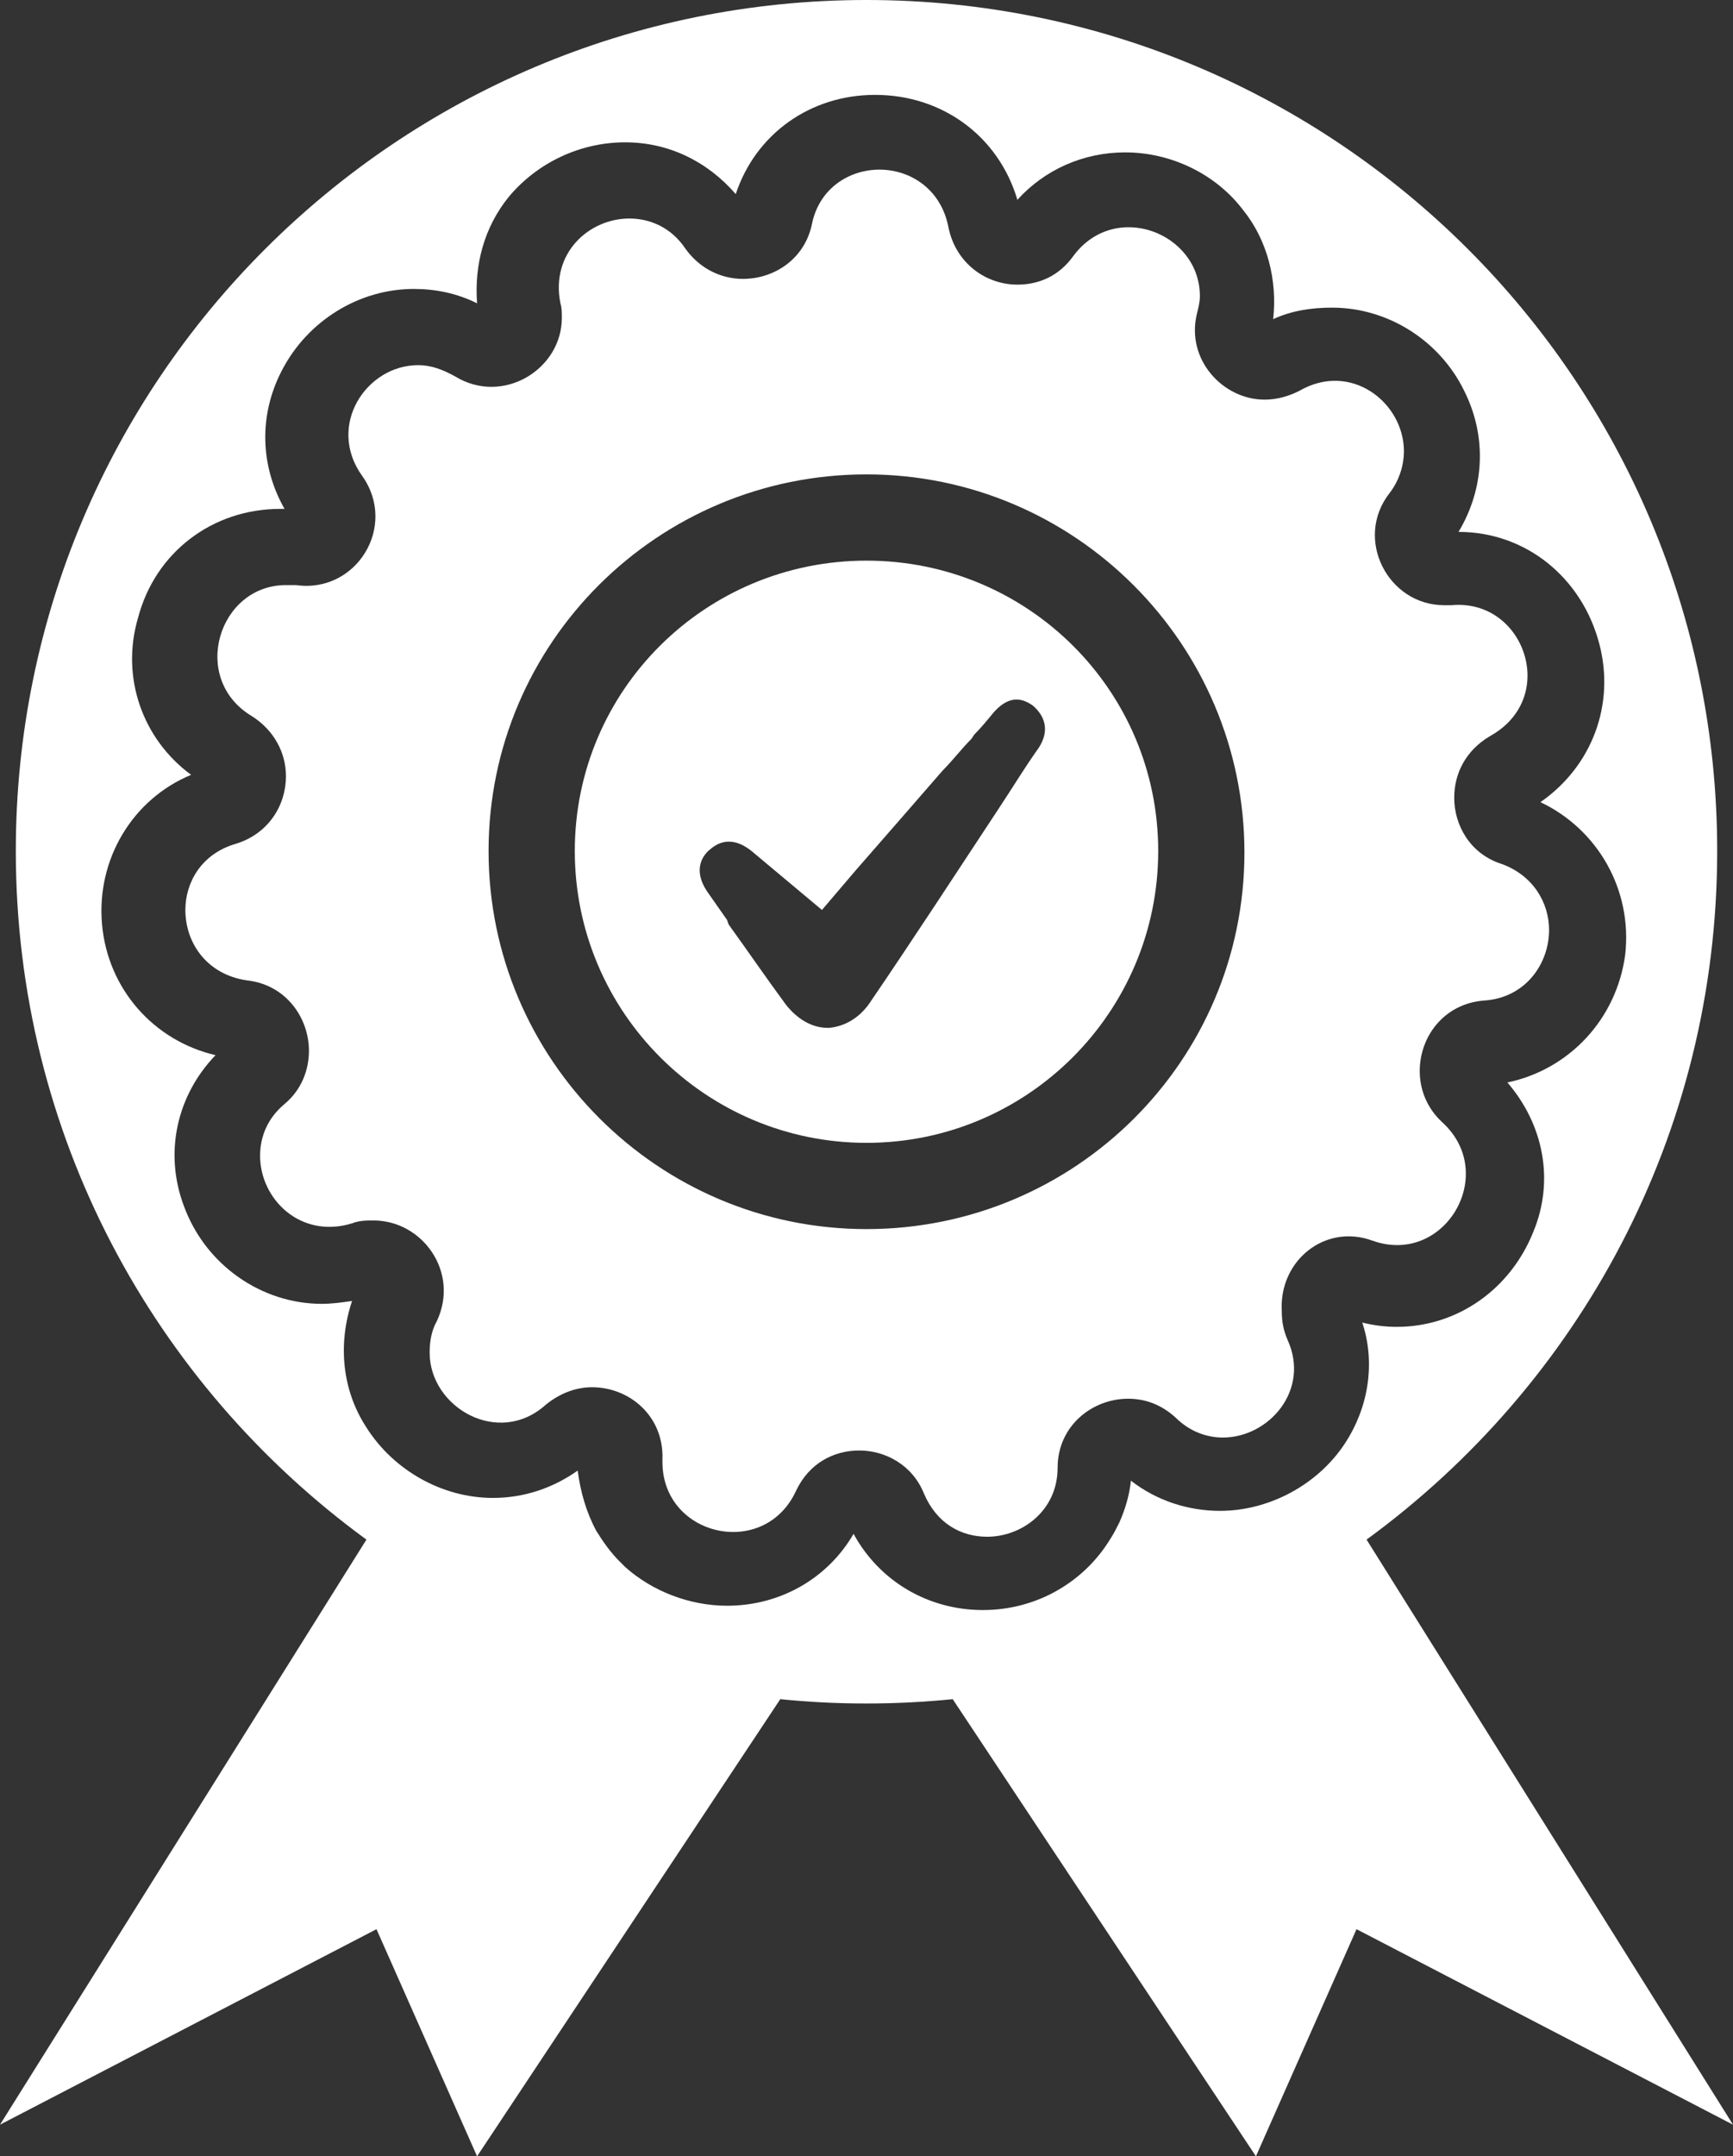
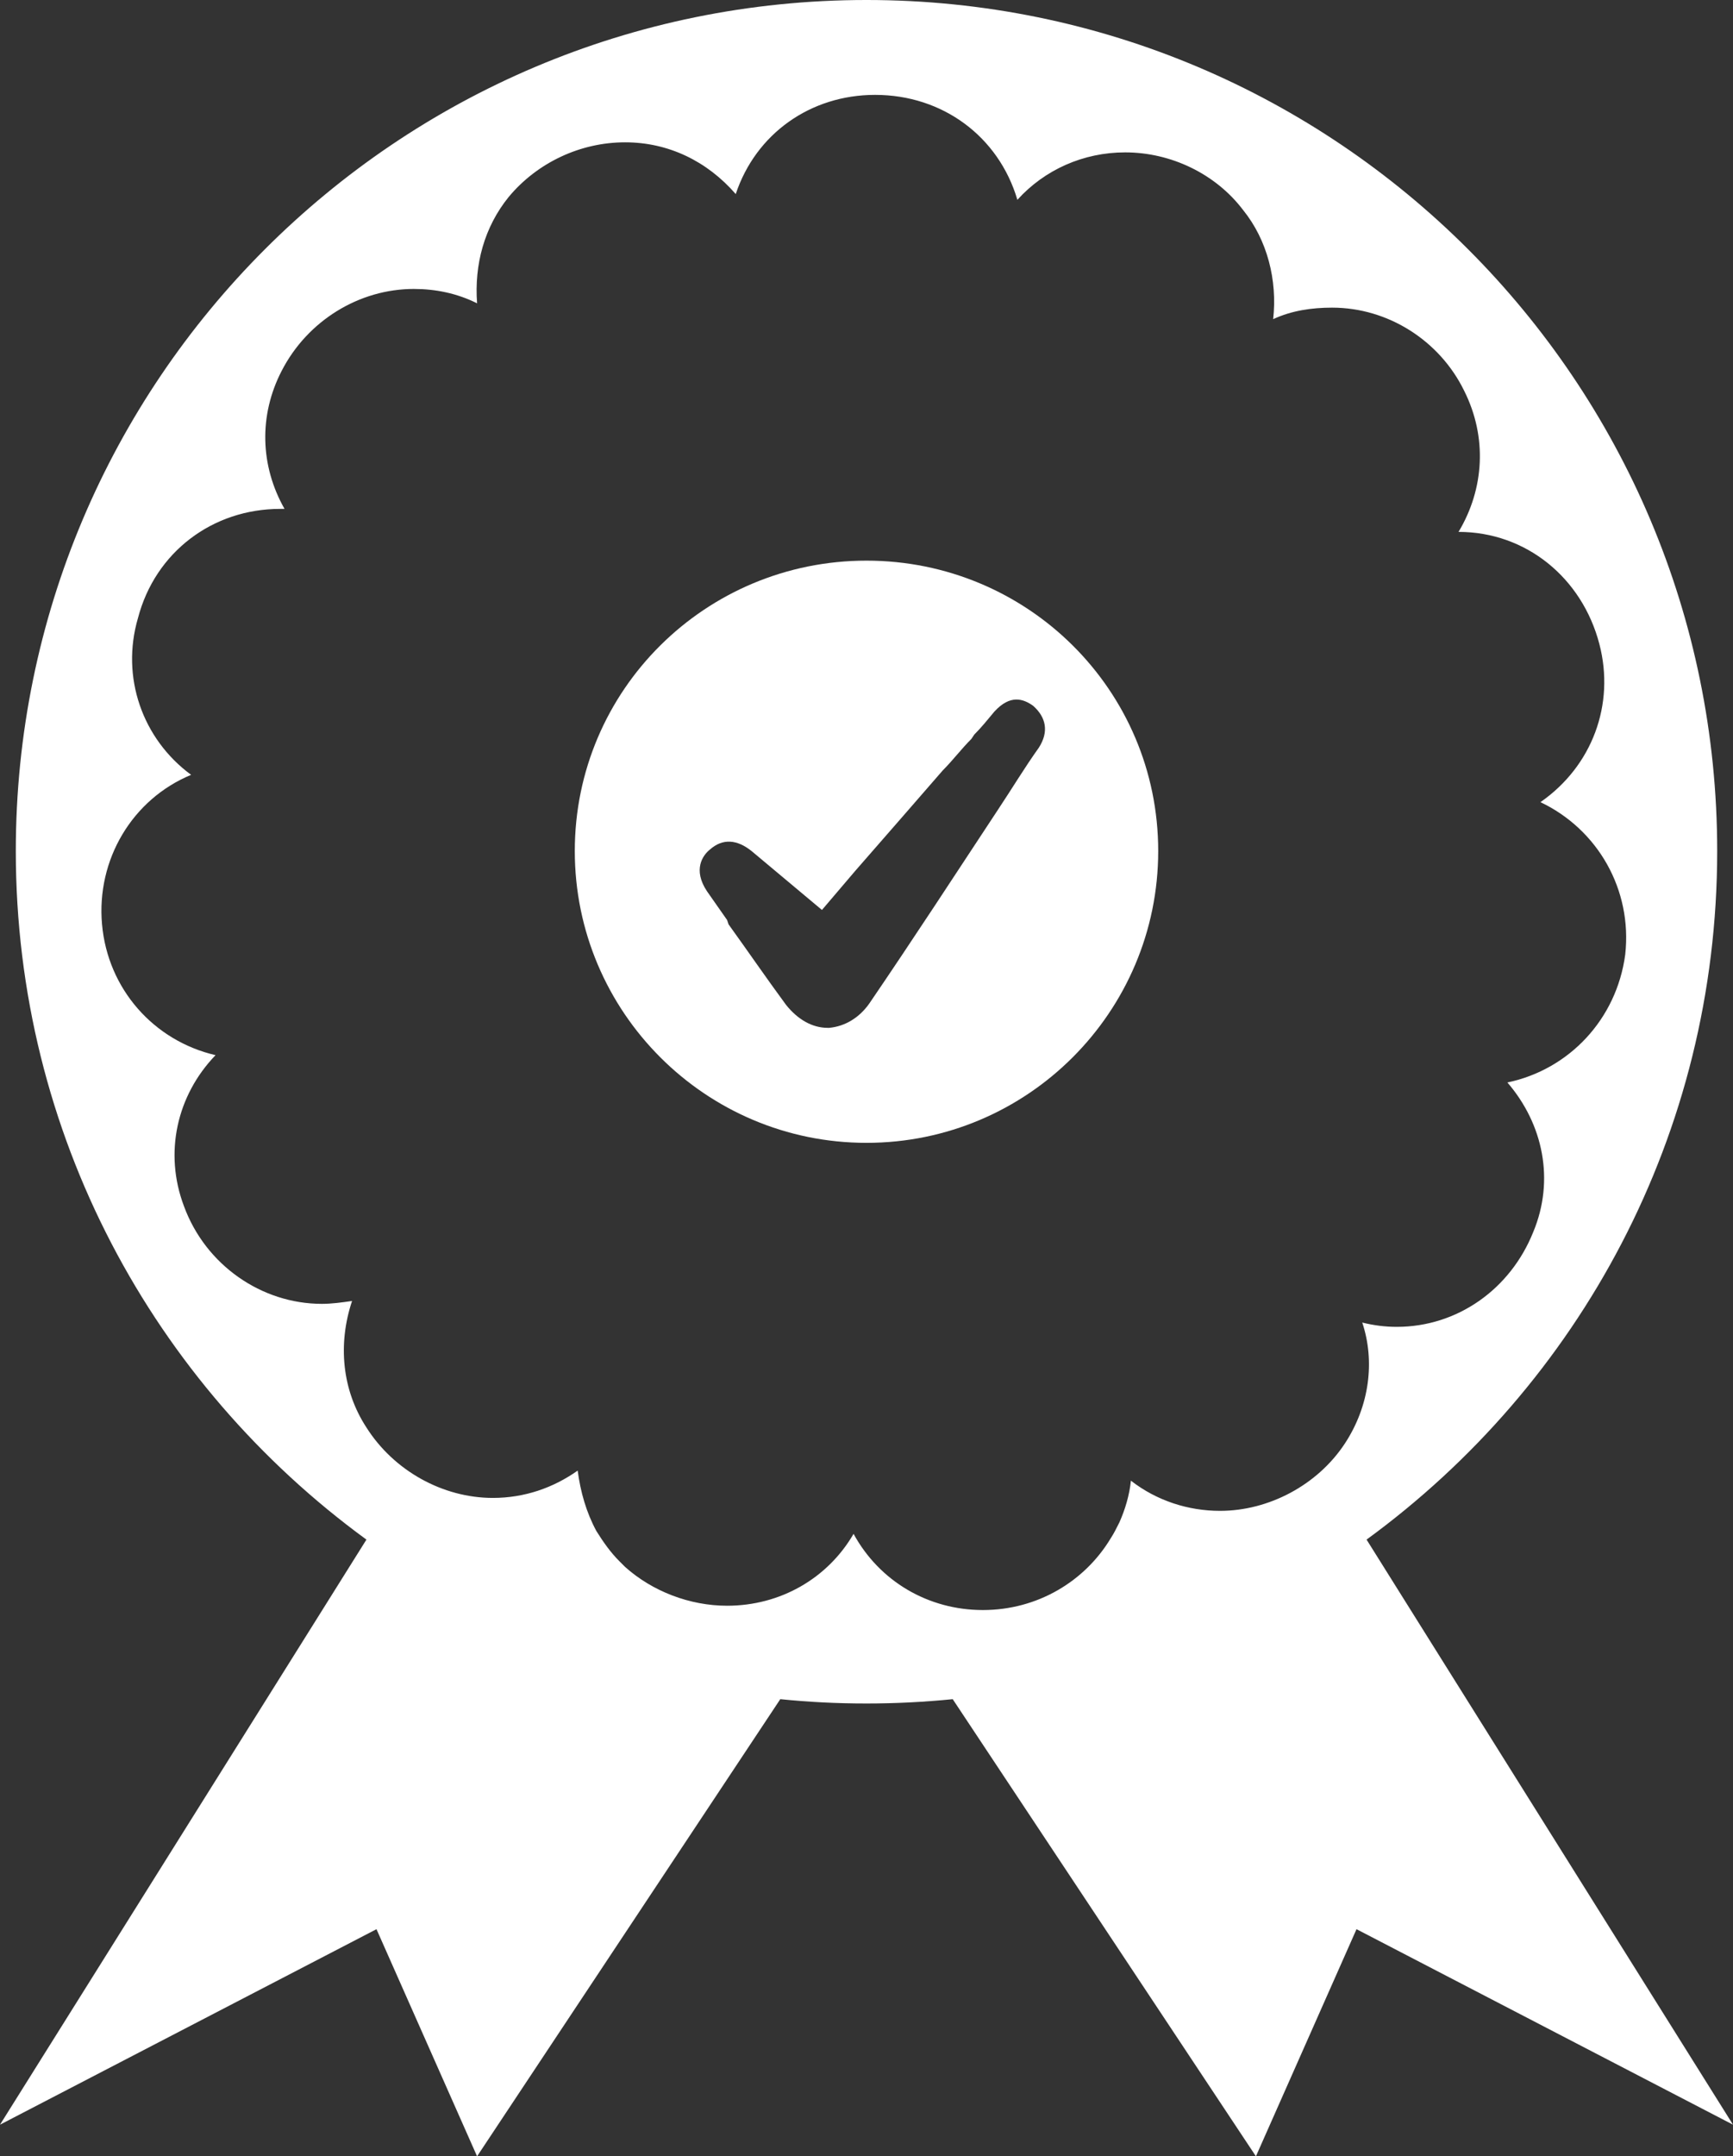
<svg xmlns="http://www.w3.org/2000/svg" fill="#ffffff" height="150" preserveAspectRatio="xMidYMid meet" version="1" viewBox="39.7 25.0 120.6 150.0" width="120.6" zoomAndPan="magnify">
  <rect x="39.7" y="25.0" width="120.6" height="150.0" fill="#333333" stroke="none" />
  <g id="change1_1">
    <path class="Graphic_x0020_Style_x0020_277" d="M134.8,132.1c14.8-10.8,24.4-28.2,24.4-47.9 c0-32.7-26.5-59.2-59.2-59.2c-32.7,0-59.2,26.5-59.2,59.2c0,19.7,9.6,37.1,24.4,47.9l-25.5,40.7l26.2-13.6l7,15.8L94,143.2 c2,0.2,3.9,0.3,6,0.3c2,0,4-0.1,6-0.3l21.1,31.8l7-15.8l26.2,13.6L134.8,132.1z M133.3,125.4c-1.9,2.9-5.3,4.7-8.7,4.7 c-2.2,0-4.4-0.7-6.2-2.1c-0.1,1-0.4,2-0.8,2.9c-0.2,0.4-0.4,0.8-0.6,1.1c-1.8,3-5.1,5-8.9,5c-3.8,0-7.2-2-9-5.3 c-1.8,3.1-5.1,5-8.8,5c-2.6,0-5.2-1-7.1-2.7c-0.1-0.1-0.3-0.3-0.4-0.4c-0.6-0.6-1.1-1.3-1.6-2.1c-0.7-1.3-1.1-2.7-1.3-4.2 c-1.7,1.2-3.7,1.9-5.9,1.9c-3.5,0-6.9-1.9-8.8-4.9c-1.7-2.6-2-5.8-1-8.8c-0.7,0.1-1.4,0.2-2.1,0.2c-4.2,0-8.1-2.7-9.6-6.8 c-1.4-3.7-0.5-7.7,2.2-10.5c-4.3-1-7.5-4.6-7.9-9.1c-0.4-4.5,2.1-8.7,6.2-10.4c-3.4-2.5-4.9-6.8-3.7-10.9c1.2-4.6,5.2-7.6,9.9-7.6 c0.1,0,0.2,0,0.3,0c-1.7-3-1.8-6.5-0.2-9.6c1.8-3.5,5.4-5.7,9.2-5.7c1.5,0,3,0.3,4.4,1c-0.2-2.7,0.5-5.3,2.2-7.4 c2-2.4,5-3.8,8.1-3.8c3,0,5.7,1.3,7.7,3.6c1.4-4.2,5.2-6.9,9.7-6.9c4.7,0,8.6,2.9,9.9,7.3c1.9-2.1,4.6-3.3,7.5-3.3 c3.2,0,6.3,1.5,8.2,4c1.7,2.1,2.4,4.9,2.1,7.6c1.3-0.6,2.7-0.8,4.1-0.8c3.9,0,7.5,2.3,9.2,5.8c1.6,3.2,1.4,6.8-0.4,9.8 c4.7,0,8.6,3.2,9.8,7.8c1.1,4.2-0.5,8.5-4.1,11c4,1.9,6.4,6.1,5.9,10.6c-0.6,4.5-3.9,8-8.2,8.9c2.5,2.9,3.3,6.8,1.8,10.4 c-1.6,4-5.3,6.6-9.5,6.6c-0.8,0-1.6-0.1-2.4-0.3C135.4,119.7,135,122.8,133.3,125.4z" />
-     <path class="Graphic_x0020_Style_x0020_277" d="M135.2,111.3c5,1.8,8.8-4.6,4.9-8.2c-1.1-1-1.6-2.3-1.6-3.6 c0-2.4,1.7-4.7,4.5-4.9c2.9-0.2,4.5-2.6,4.5-4.9c0-1.9-1.1-3.8-3.3-4.6c-2.2-0.7-3.3-2.7-3.3-4.6c0-1.7,0.8-3.3,2.5-4.3 c1.8-1,2.6-2.6,2.6-4.2c0-2.6-2.1-5.2-5.3-4.9c-0.2,0-0.3,0-0.5,0c-3.9,0-6.3-4.6-3.8-7.8c0.7-0.9,1-2,1-2.9c0-3.4-3.7-6.3-7.3-4.2 c-0.8,0.4-1.6,0.6-2.4,0.6c-2.9,0-5.5-2.8-4.7-6c0.1-0.4,0.2-0.8,0.2-1.2c0-4.4-5.9-6.7-8.8-2.8c-1,1.4-2.4,2-3.9,2 c-2.2,0-4.3-1.5-4.8-4c-0.5-2.6-2.6-4-4.8-4c-2.1,0-4.2,1.3-4.7,3.8c-0.5,2.4-2.6,3.8-4.8,3.8c-1.5,0-3-0.7-4-2.1 c-1-1.5-2.5-2.1-3.9-2.1c-2.8,0-5.5,2.4-4.8,5.9c0.1,0.3,0.1,0.7,0.1,1c0,3.6-4.1,6.1-7.4,4.1c-0.9-0.5-1.7-0.8-2.6-0.8 c-3.6,0-6.4,4.2-3.9,7.7v0c2.5,3.5-0.4,8.2-4.6,7.6c-0.2,0-0.5,0-0.7,0c-4.7,0-6.7,6.5-2.4,9.1c1.6,1,2.4,2.6,2.4,4.2 c0,2-1.2,4-3.5,4.7c-2.4,0.7-3.5,2.7-3.5,4.6c0,2.3,1.5,4.5,4.3,4.9c2.7,0.3,4.3,2.6,4.3,4.9c0,1.3-0.5,2.7-1.7,3.7 c-1.2,1-1.7,2.3-1.7,3.6c0,3,2.8,5.8,6.4,4.7c0.5-0.2,1-0.2,1.5-0.2c3.4,0,6,3.6,4.4,7c-0.4,0.7-0.5,1.5-0.5,2.2 c0,3.8,4.8,6.6,8.1,3.6c1-0.8,2.1-1.2,3.2-1.2c2.6,0,5,2,4.9,5v0.2c0,5.2,7.1,6.8,9.3,2c0.9-1.9,2.6-2.8,4.4-2.8c1.8,0,3.7,1,4.5,3 c0.9,2.1,2.6,3,4.4,3c2.4,0,4.9-1.8,4.9-4.8c0-2.9,2.4-4.8,4.9-4.8c1.2,0,2.3,0.4,3.3,1.3c1,1,2.2,1.4,3.3,1.4 c3.2,0,6.1-3.3,4.5-6.8c-0.3-0.7-0.4-1.3-0.4-2C128.7,112.7,131.9,110.1,135.2,111.3L135.2,111.3z M100,110.5 c-14.5,0-26.3-11.8-26.3-26.3S85.5,58,100,58c14.5,0,26.3,11.8,26.3,26.3S114.5,110.5,100,110.5z" />
    <path class="Graphic_x0020_Style_x0020_277" d="M100,64C88.8,64,79.7,73,79.7,84.2s9.1,20.3,20.3,20.3 s20.3-9.1,20.3-20.3S111.2,64,100,64z M112,77c-1,1.4-1.9,2.9-2.9,4.4c-2.9,4.4-5.9,9-8.9,13.4c-0.7,1-1.7,1.6-2.8,1.7l-0.1,0 c-1.1,0-2.1-0.6-2.9-1.6c-1.4-1.9-2.7-3.8-4-5.6L90.3,89c-0.5-0.7-0.9-1.3-1.4-2c-1-1.5-0.3-2.5,0.2-2.9c0.9-0.8,1.9-0.7,2.9,0.1 l4.9,4.1l2.3-2.7c2.1-2.4,4.1-4.7,6.1-7c0.7-0.7,1.3-1.5,2-2.2l0.2-0.3c0.5-0.5,0.9-1,1.4-1.6c1.1-1.2,2-0.9,2.7-0.4 C112.5,74.9,112.7,75.9,112,77z" />
  </g>
</svg>